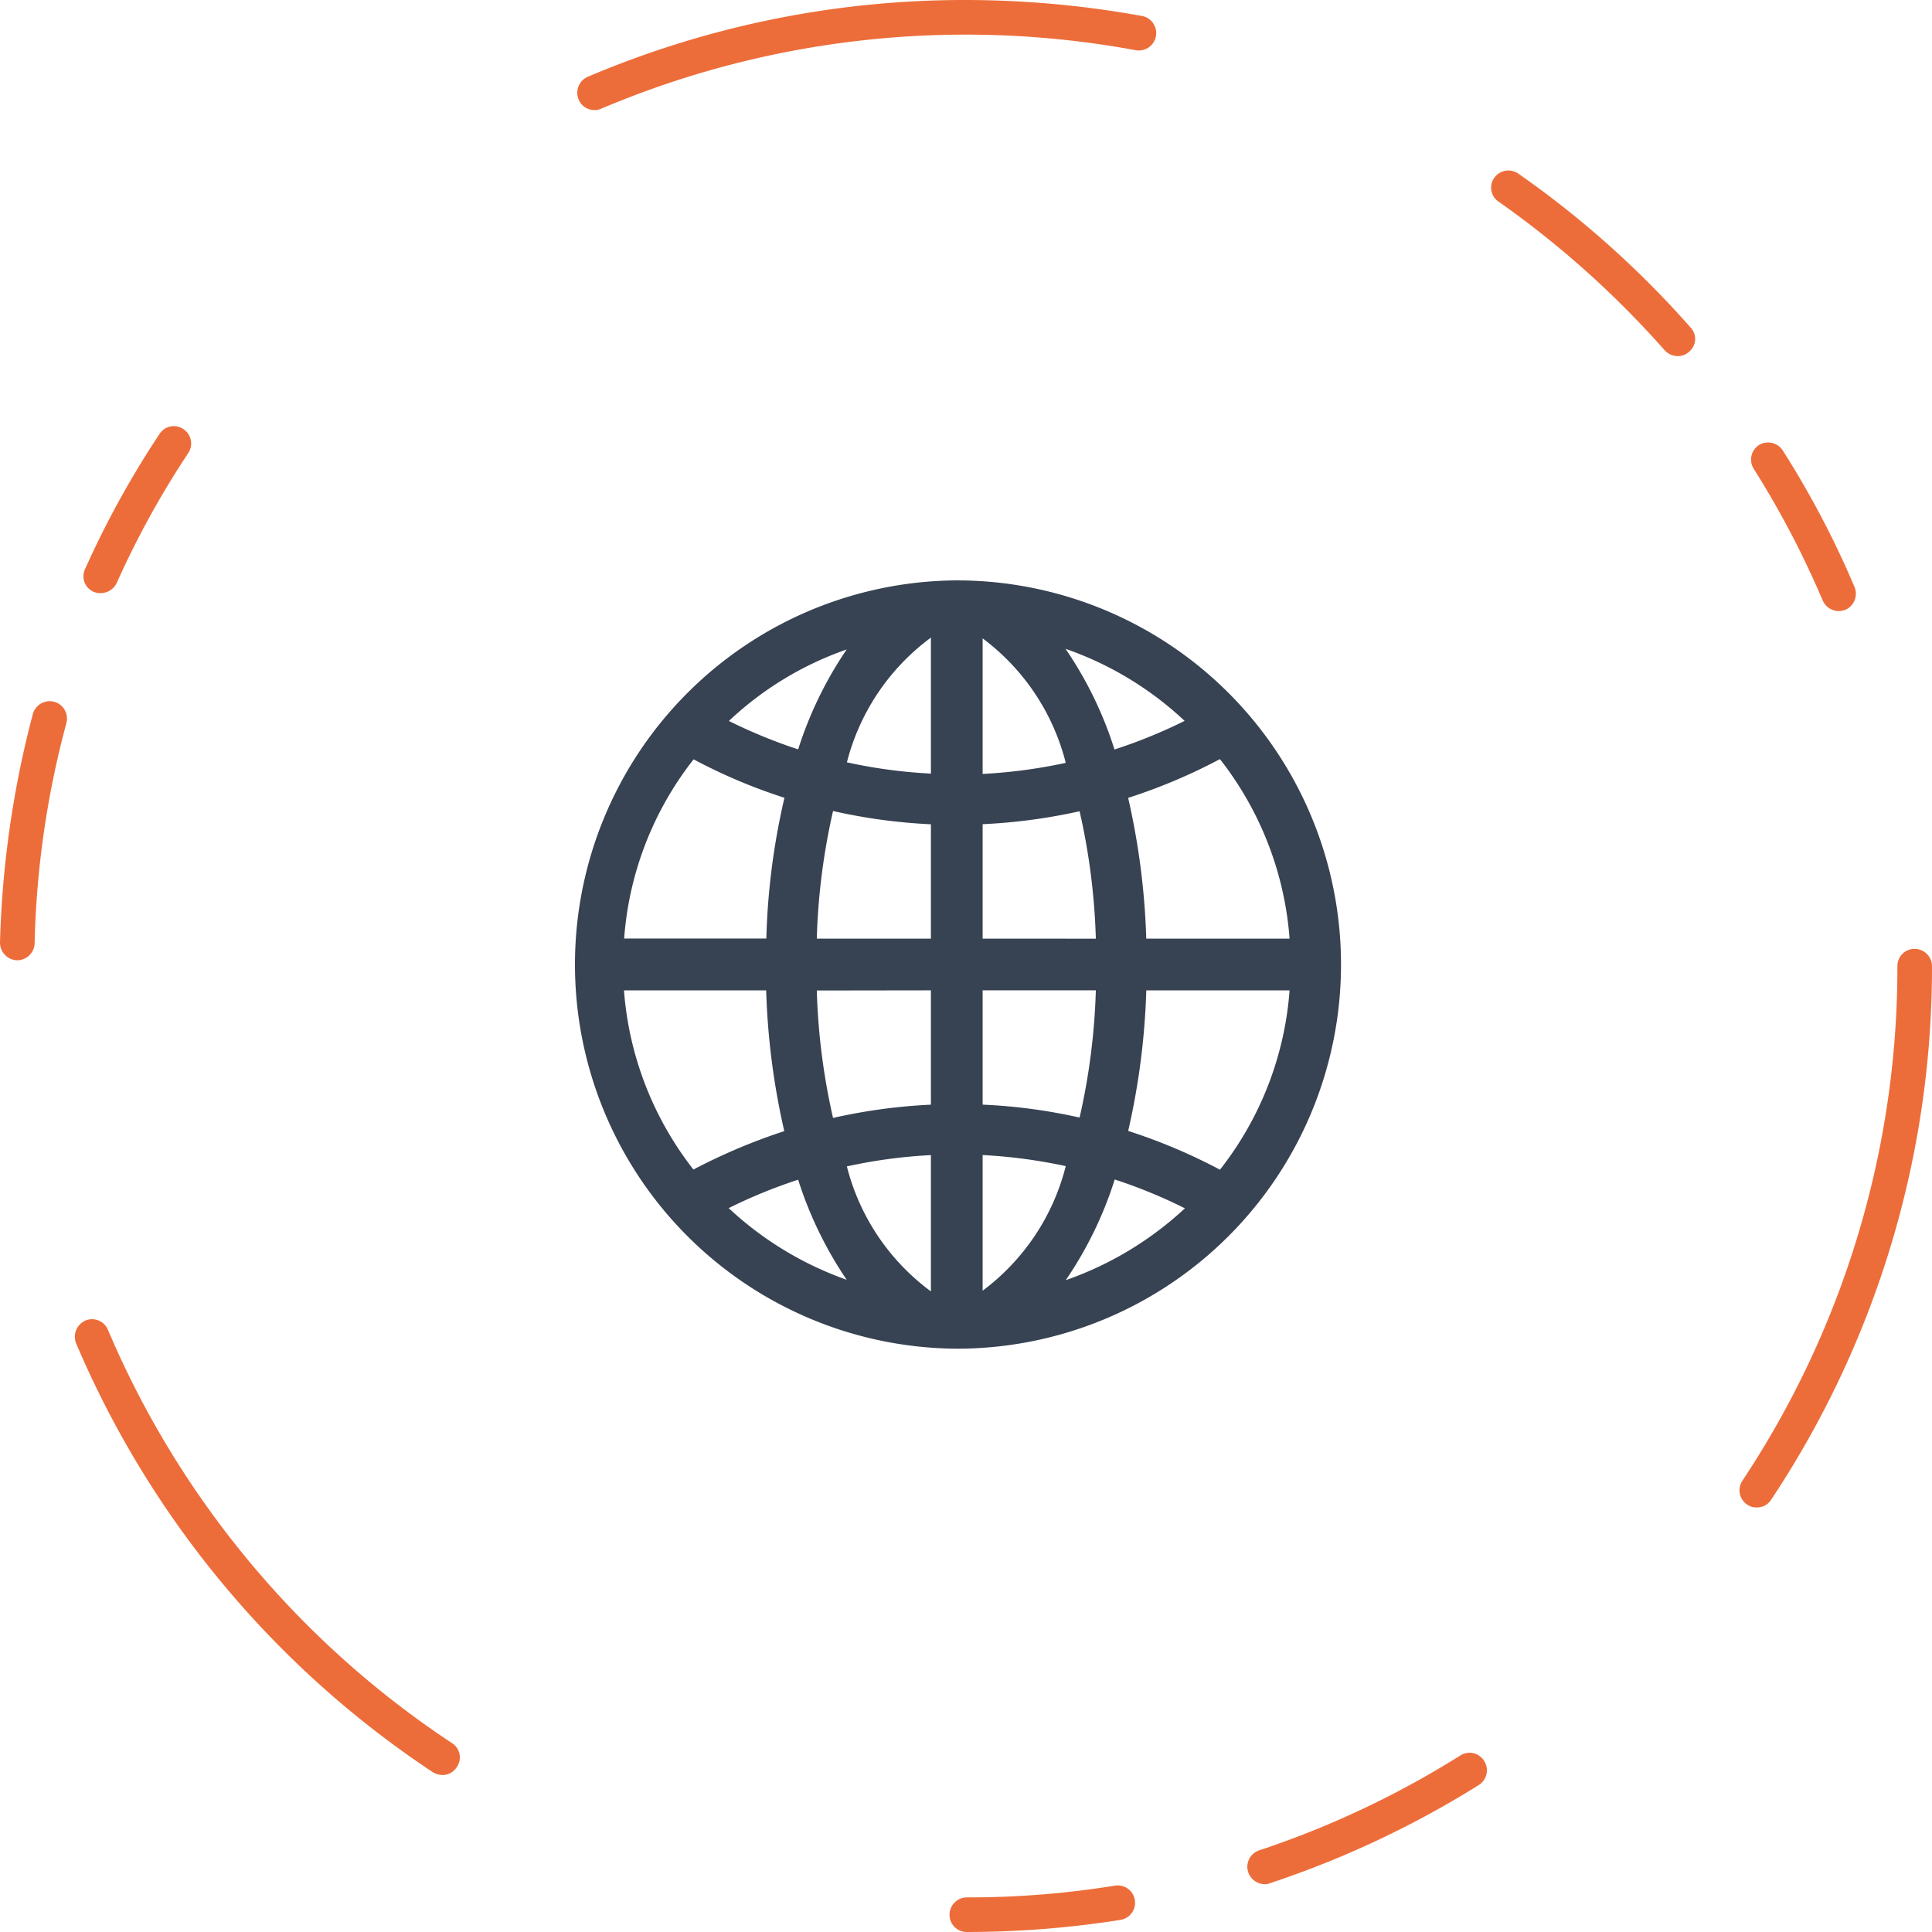
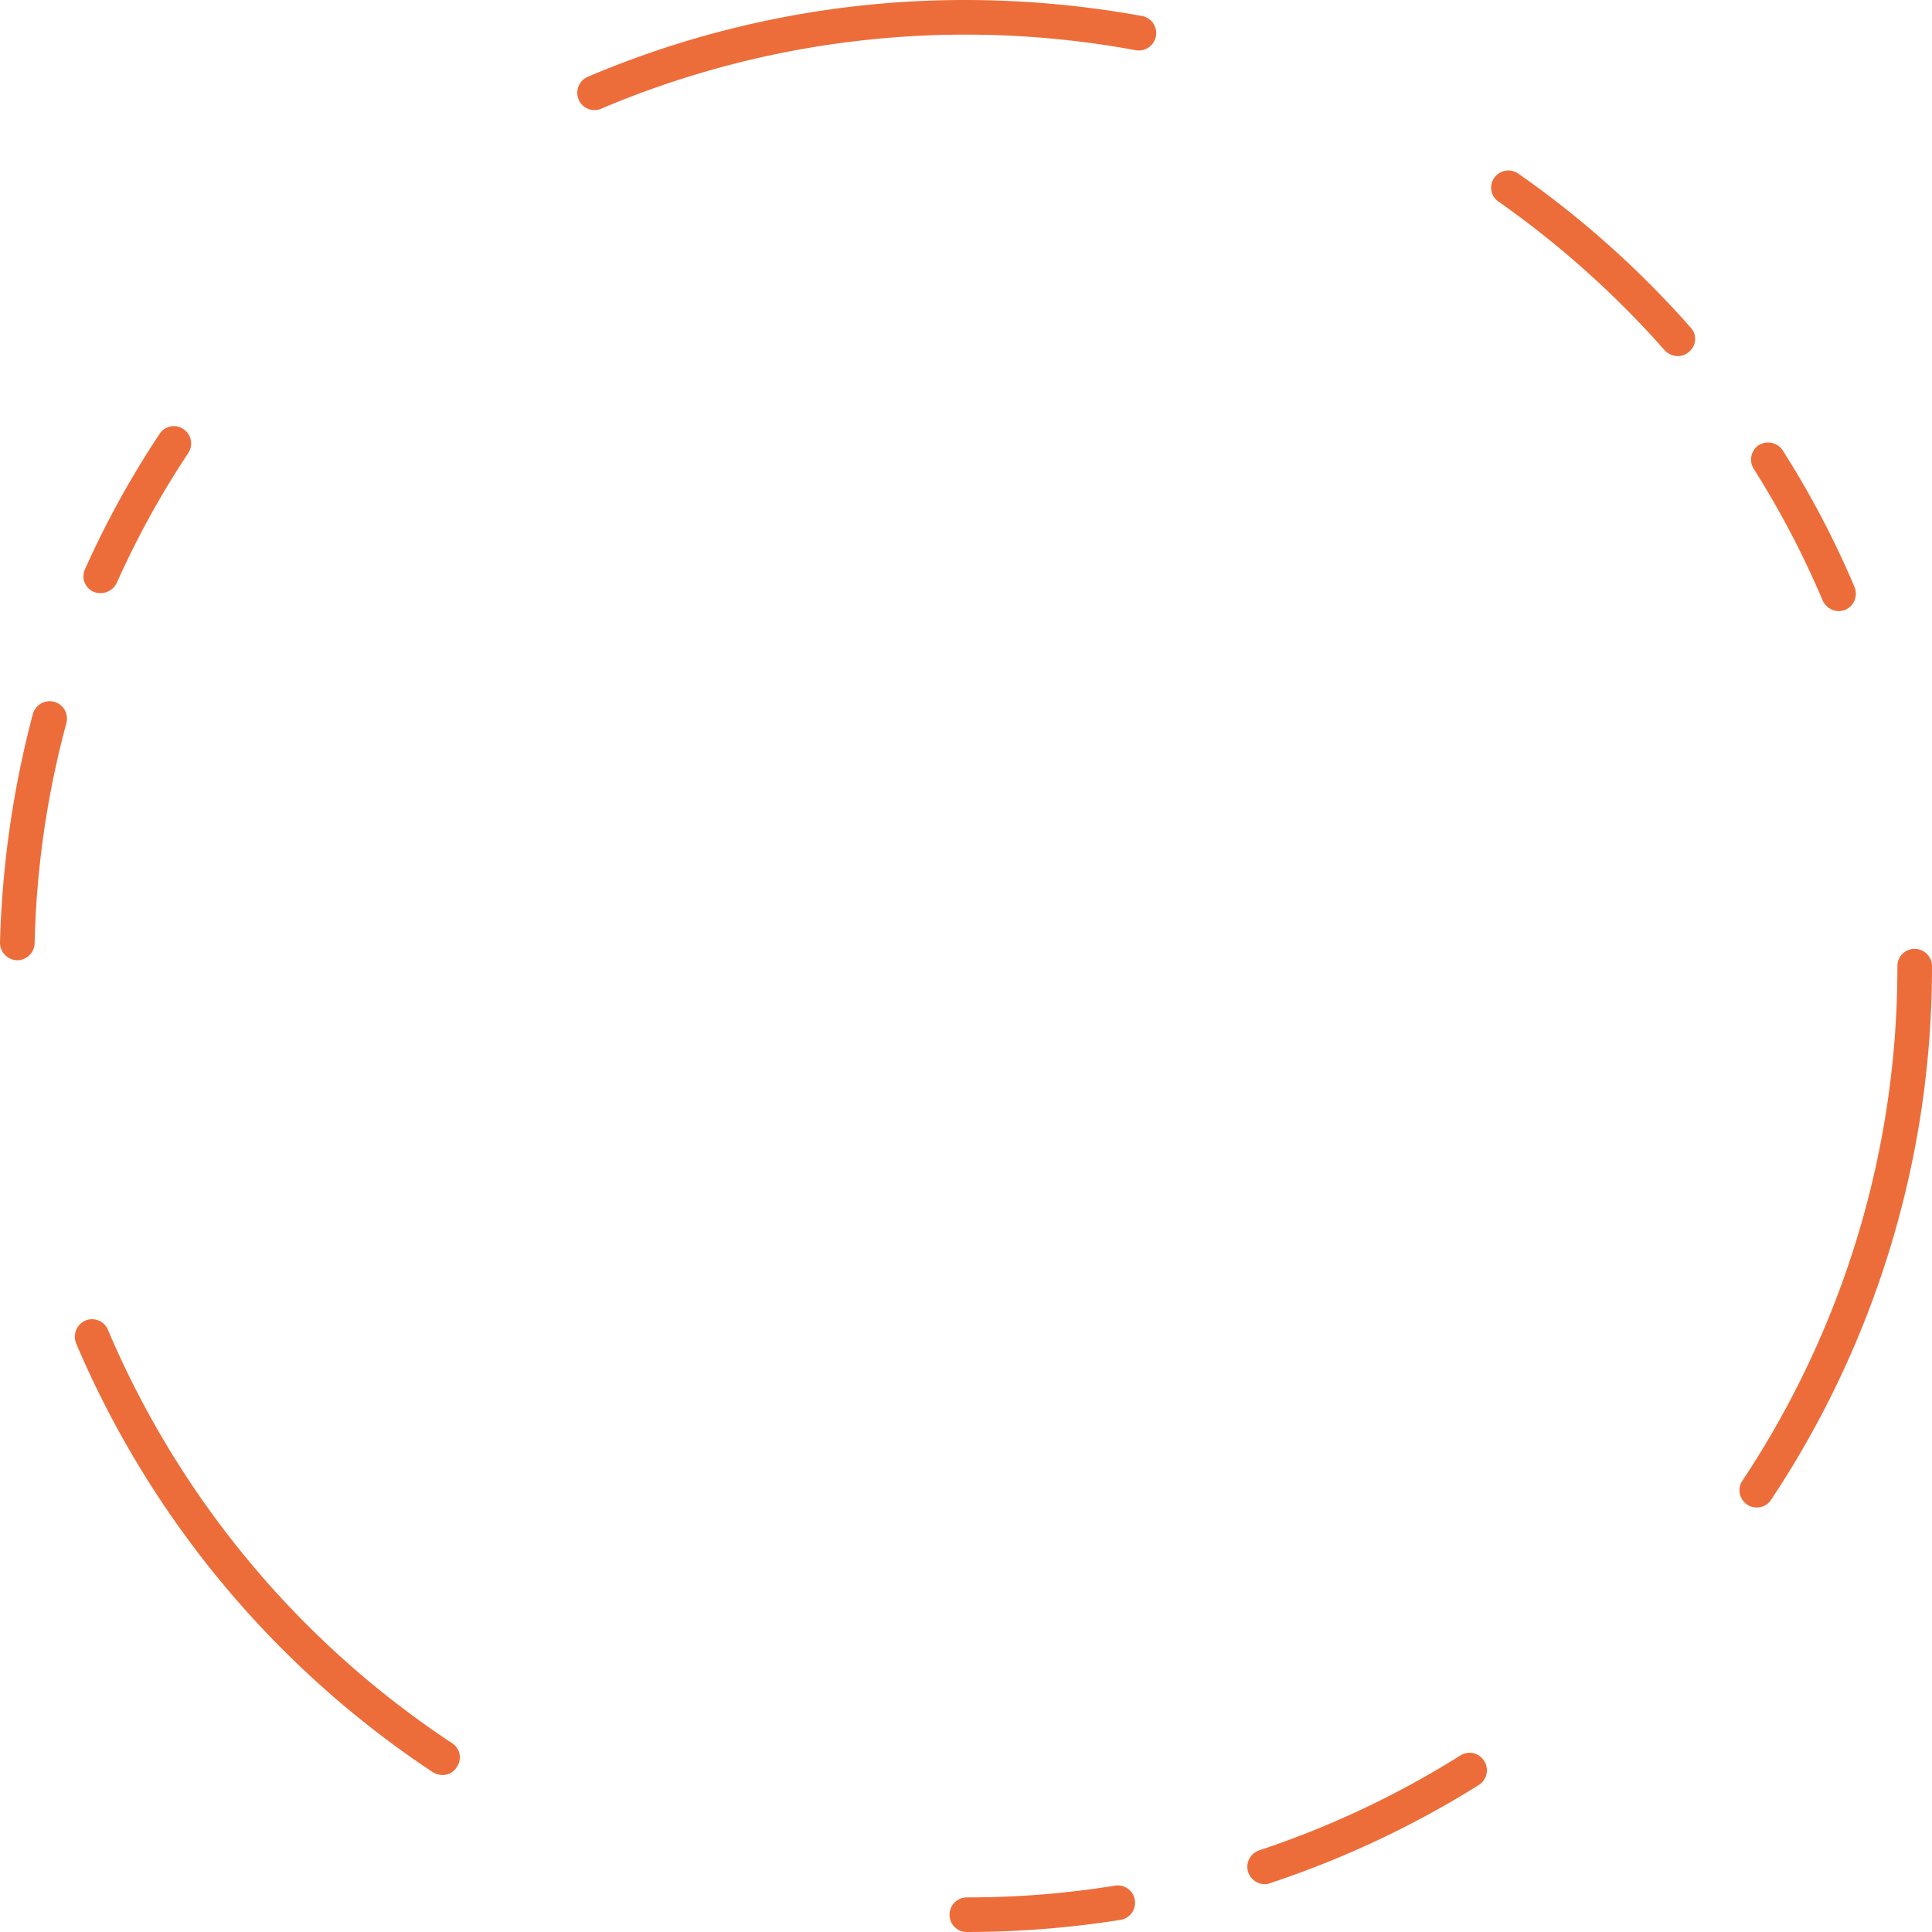
<svg xmlns="http://www.w3.org/2000/svg" width="58.247" height="58.247" viewBox="0 0 58.247 58.247">
  <g id="Group_2797" data-name="Group 2797" transform="translate(-179.408 -4911.379)">
    <path id="Path_5648" data-name="Path 5648" d="M59.226,50.549a29.894,29.894,0,0,0-5.3-.48,29.026,29.026,0,0,0-11.4,2.316.525.525,0,0,0-.271.689.51.51,0,0,0,.48.313.456.456,0,0,0,.2-.042,28.168,28.168,0,0,1,16.108-1.763.525.525,0,1,0,.188-1.033Zm16.547,9.39a29.177,29.177,0,0,0-5.185-4.632.521.521,0,0,0-.731.125.509.509,0,0,0,.136.72,28.7,28.7,0,0,1,5,4.475.541.541,0,0,0,.4.178.5.5,0,0,0,.344-.136A.5.5,0,0,0,75.773,59.939ZM30.338,63.006a.511.511,0,0,0-.72.146,28.054,28.054,0,0,0-2.243,4.069.509.509,0,0,0,.25.688.533.533,0,0,0,.219.042.542.542,0,0,0,.48-.3,27.026,27.026,0,0,1,2.16-3.923A.52.52,0,0,0,30.338,63.006Zm50.38,4.757a28,28,0,0,0-2.16-4.11.53.53,0,0,0-.72-.167.523.523,0,0,0-.156.72,27.6,27.6,0,0,1,2.076,3.964.544.544,0,0,0,.48.324.676.676,0,0,0,.209-.042A.53.53,0,0,0,80.718,67.763ZM26.446,71.227a.53.53,0,0,0-.647.365,30.113,30.113,0,0,0-.991,6.886.532.532,0,0,0,.512.542h.01a.528.528,0,0,0,.522-.511,27.927,27.927,0,0,1,.959-6.645A.527.527,0,0,0,26.446,71.227Zm56.087,7.449a.516.516,0,0,0-.521.522,27.959,27.959,0,0,1-4.674,15.513.519.519,0,0,0,.146.72.465.465,0,0,0,.281.084.493.493,0,0,0,.439-.23A28.977,28.977,0,0,0,83.055,79.2.524.524,0,0,0,82.533,78.676Zm-44.1,23.944A28.087,28.087,0,0,1,28.063,90.163a.518.518,0,0,0-.678-.282.535.535,0,0,0-.282.689A29.2,29.2,0,0,0,37.86,103.5a.561.561,0,0,0,.292.083.5.5,0,0,0,.428-.24A.51.51,0,0,0,38.434,102.62Zm31.121.542a.513.513,0,0,0-.72-.167,28.006,28.006,0,0,1-6.062,2.859.522.522,0,0,0-.333.657.535.535,0,0,0,.5.365.414.414,0,0,0,.157-.031,29.2,29.2,0,0,0,6.3-2.963A.523.523,0,0,0,69.555,103.162Zm-11.132,3.756a27.623,27.623,0,0,1-4.465.355.523.523,0,0,0-.522.521.517.517,0,0,0,.522.522,29.819,29.819,0,0,0,4.632-.365.523.523,0,0,0-.167-1.033Z" transform="translate(154.6 4861.31)" fill="#ed6d3a" />
-     <path id="Icon_ionic-ios-globe" data-name="Icon ionic-ios-globe" d="M14.956,3.375h-.039a11.582,11.582,0,0,0,.006,23.163h.039a11.581,11.581,0,1,0-.006-23.163Zm10.034,10.8H20.669a21.927,21.927,0,0,0-.546-4.243,16.962,16.962,0,0,0,2.767-1.169A9.975,9.975,0,0,1,24.99,14.177Zm-10.813,0H10.736a19.791,19.791,0,0,1,.49-3.847,16.94,16.94,0,0,0,2.951.4Zm0,1.559v3.447a17.012,17.012,0,0,0-2.951.4,19.789,19.789,0,0,1-.49-3.842Zm1.559,0h3.413a19.675,19.675,0,0,1-.49,3.836,16.62,16.62,0,0,0-2.923-.39Zm0-1.559V10.725a17.012,17.012,0,0,0,2.923-.39,19.733,19.733,0,0,1,.49,3.842Zm6.091-6.565a15.468,15.468,0,0,1-2.116.863,11.5,11.5,0,0,0-1.476-3.035A10.076,10.076,0,0,1,21.827,7.612ZM18.242,8.876a15.67,15.67,0,0,1-2.506.334V5.123A6.747,6.747,0,0,1,18.242,8.876ZM14.177,5.1V9.2a15.4,15.4,0,0,1-2.533-.34A6.743,6.743,0,0,1,14.177,5.1Zm-2.539.356A11.587,11.587,0,0,0,10.174,8.47a15.816,15.816,0,0,1-2.088-.857A9.925,9.925,0,0,1,11.638,5.457ZM7.022,8.77A16.626,16.626,0,0,0,9.761,9.929a21.043,21.043,0,0,0-.546,4.243H4.928A9.924,9.924,0,0,1,7.022,8.77Zm-2.1,6.966H9.21a21.871,21.871,0,0,0,.546,4.243,17.641,17.641,0,0,0-2.739,1.158A9.977,9.977,0,0,1,4.923,15.736ZM8.08,22.3a15.583,15.583,0,0,1,2.094-.857,11.629,11.629,0,0,0,1.464,3.018A10.172,10.172,0,0,1,8.08,22.3Zm3.564-1.258a15.481,15.481,0,0,1,2.533-.34v4.109A6.733,6.733,0,0,1,11.643,21.042Zm4.092,3.747V20.7a15.67,15.67,0,0,1,2.506.334A6.743,6.743,0,0,1,15.736,24.79Zm2.506-.317a11.5,11.5,0,0,0,1.476-3.035,15.214,15.214,0,0,1,2.116.869A10.191,10.191,0,0,1,18.242,24.472Zm4.649-3.33a16.962,16.962,0,0,0-2.767-1.169,21.813,21.813,0,0,0,.546-4.237H24.99A9.932,9.932,0,0,1,22.891,21.142Z" transform="translate(193.297 4925.502)" fill="#374252" />
  </g>
</svg>